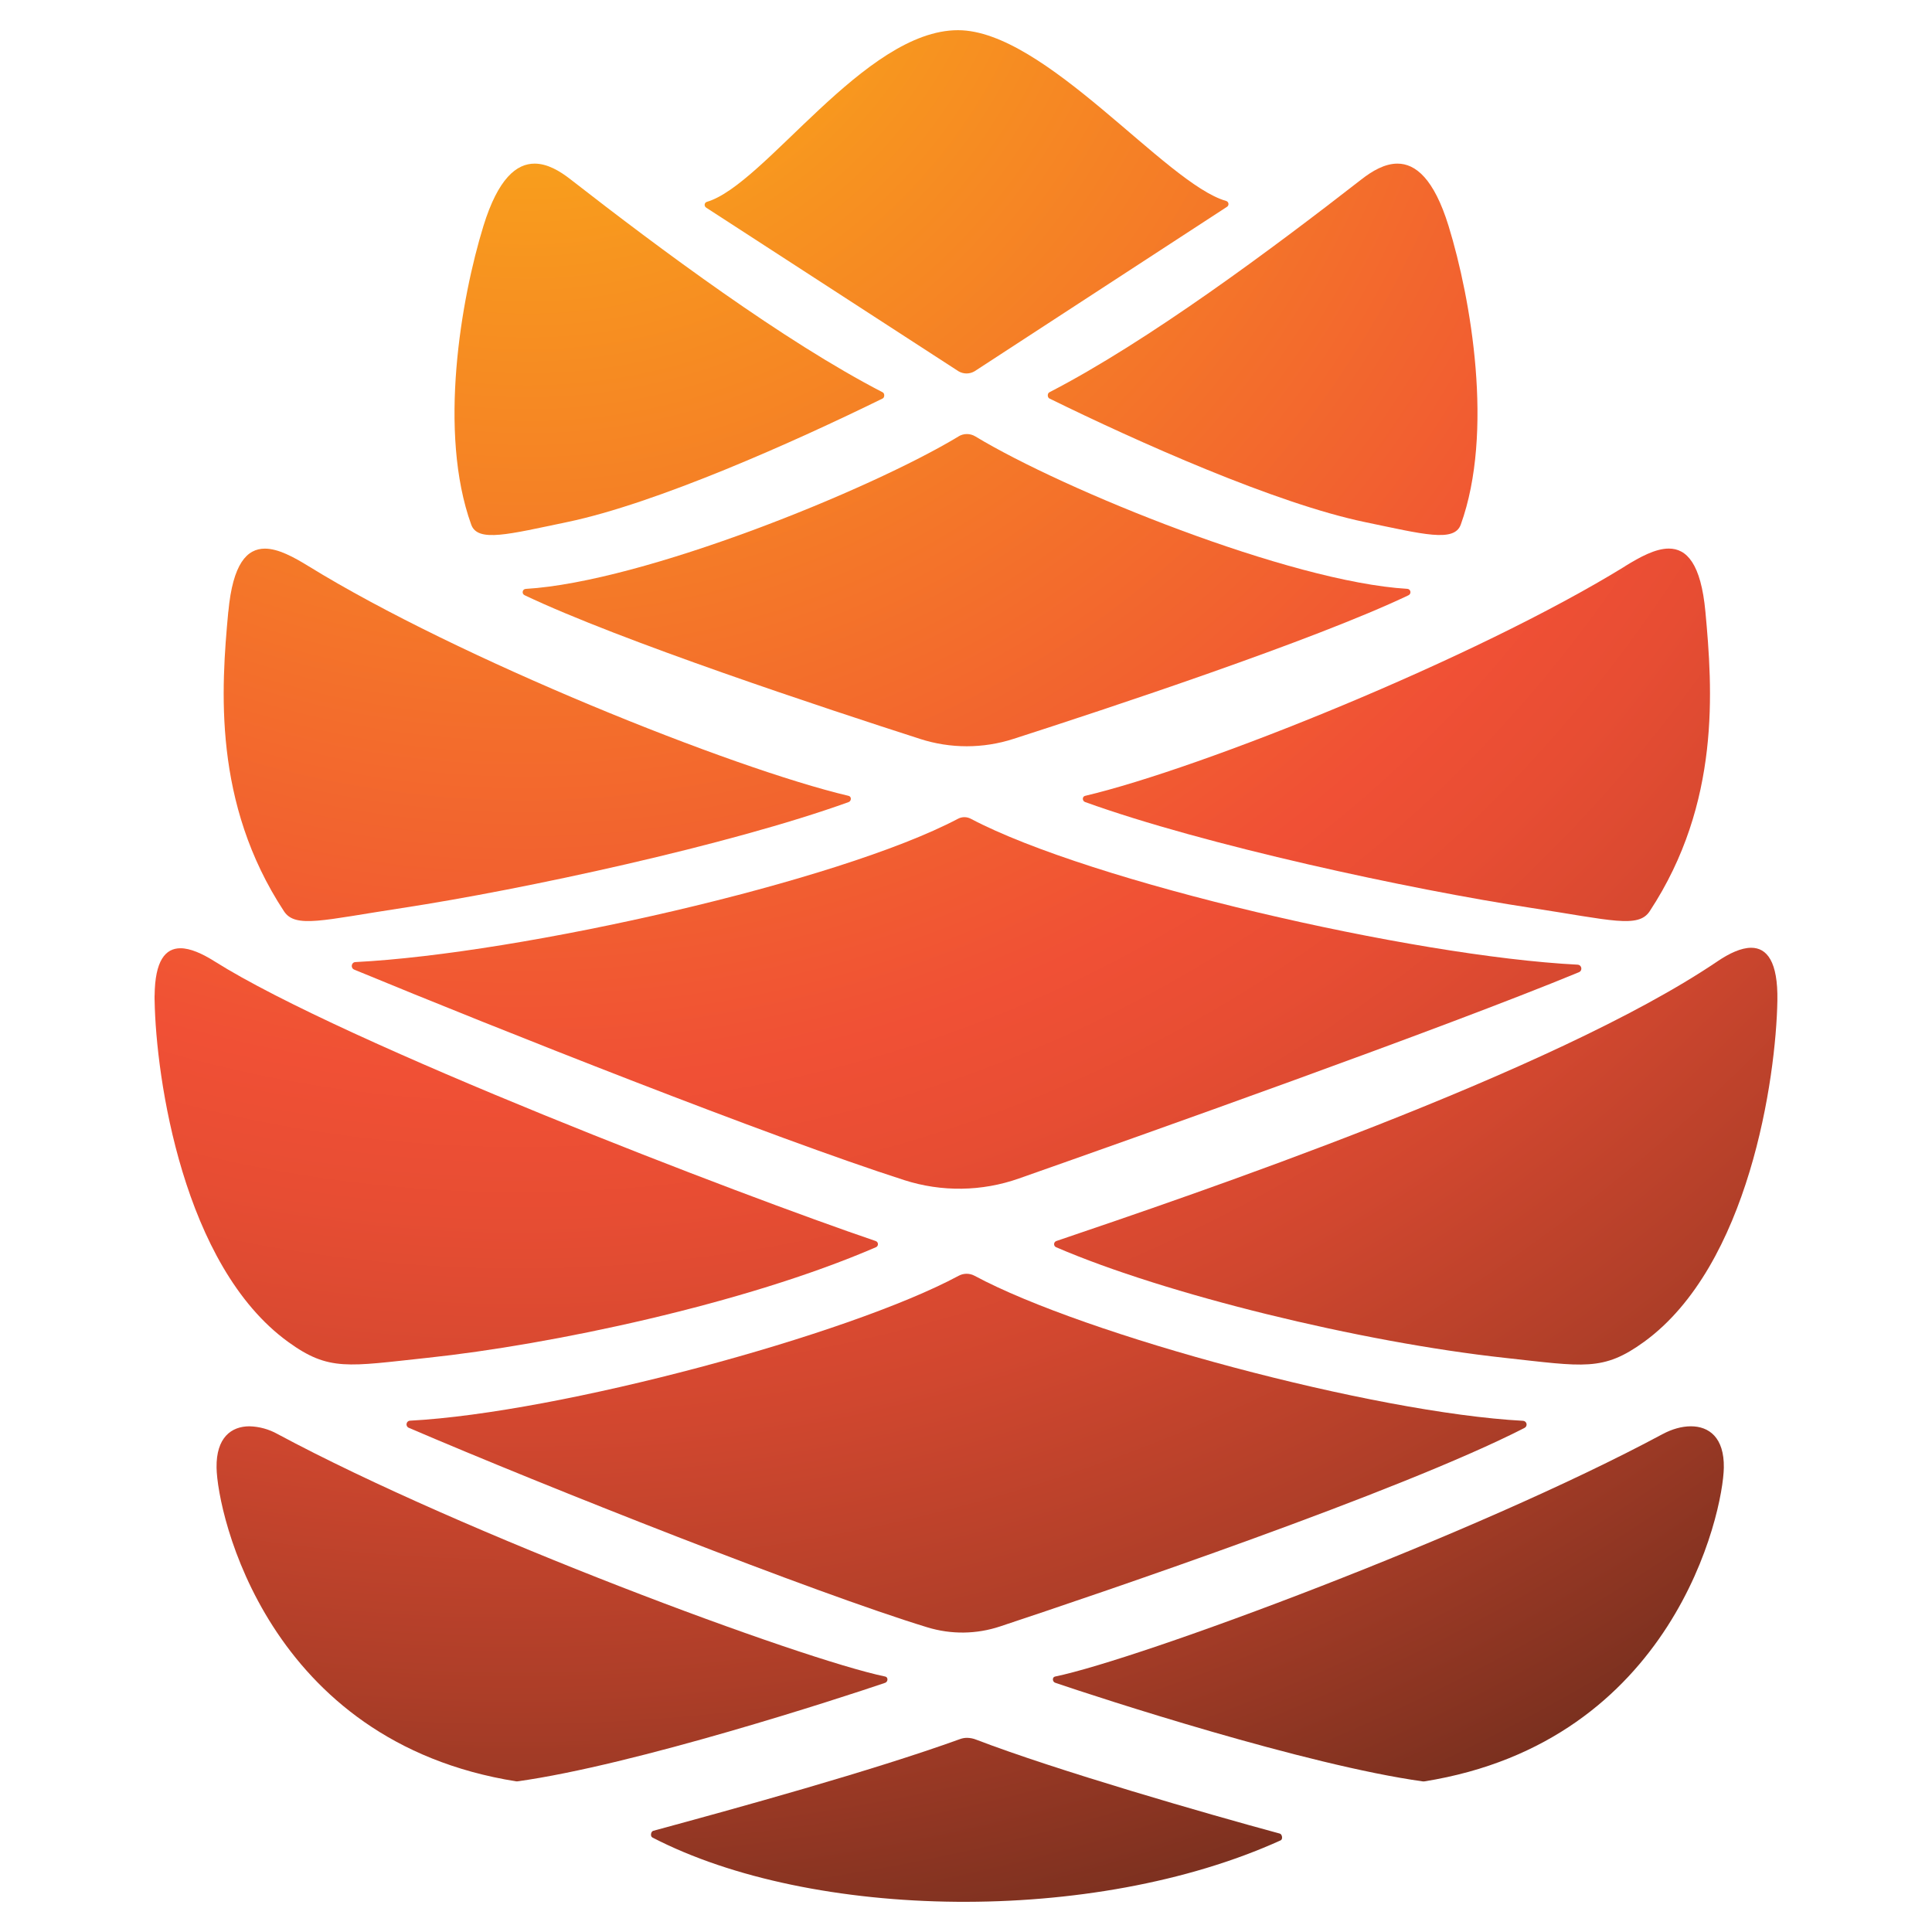
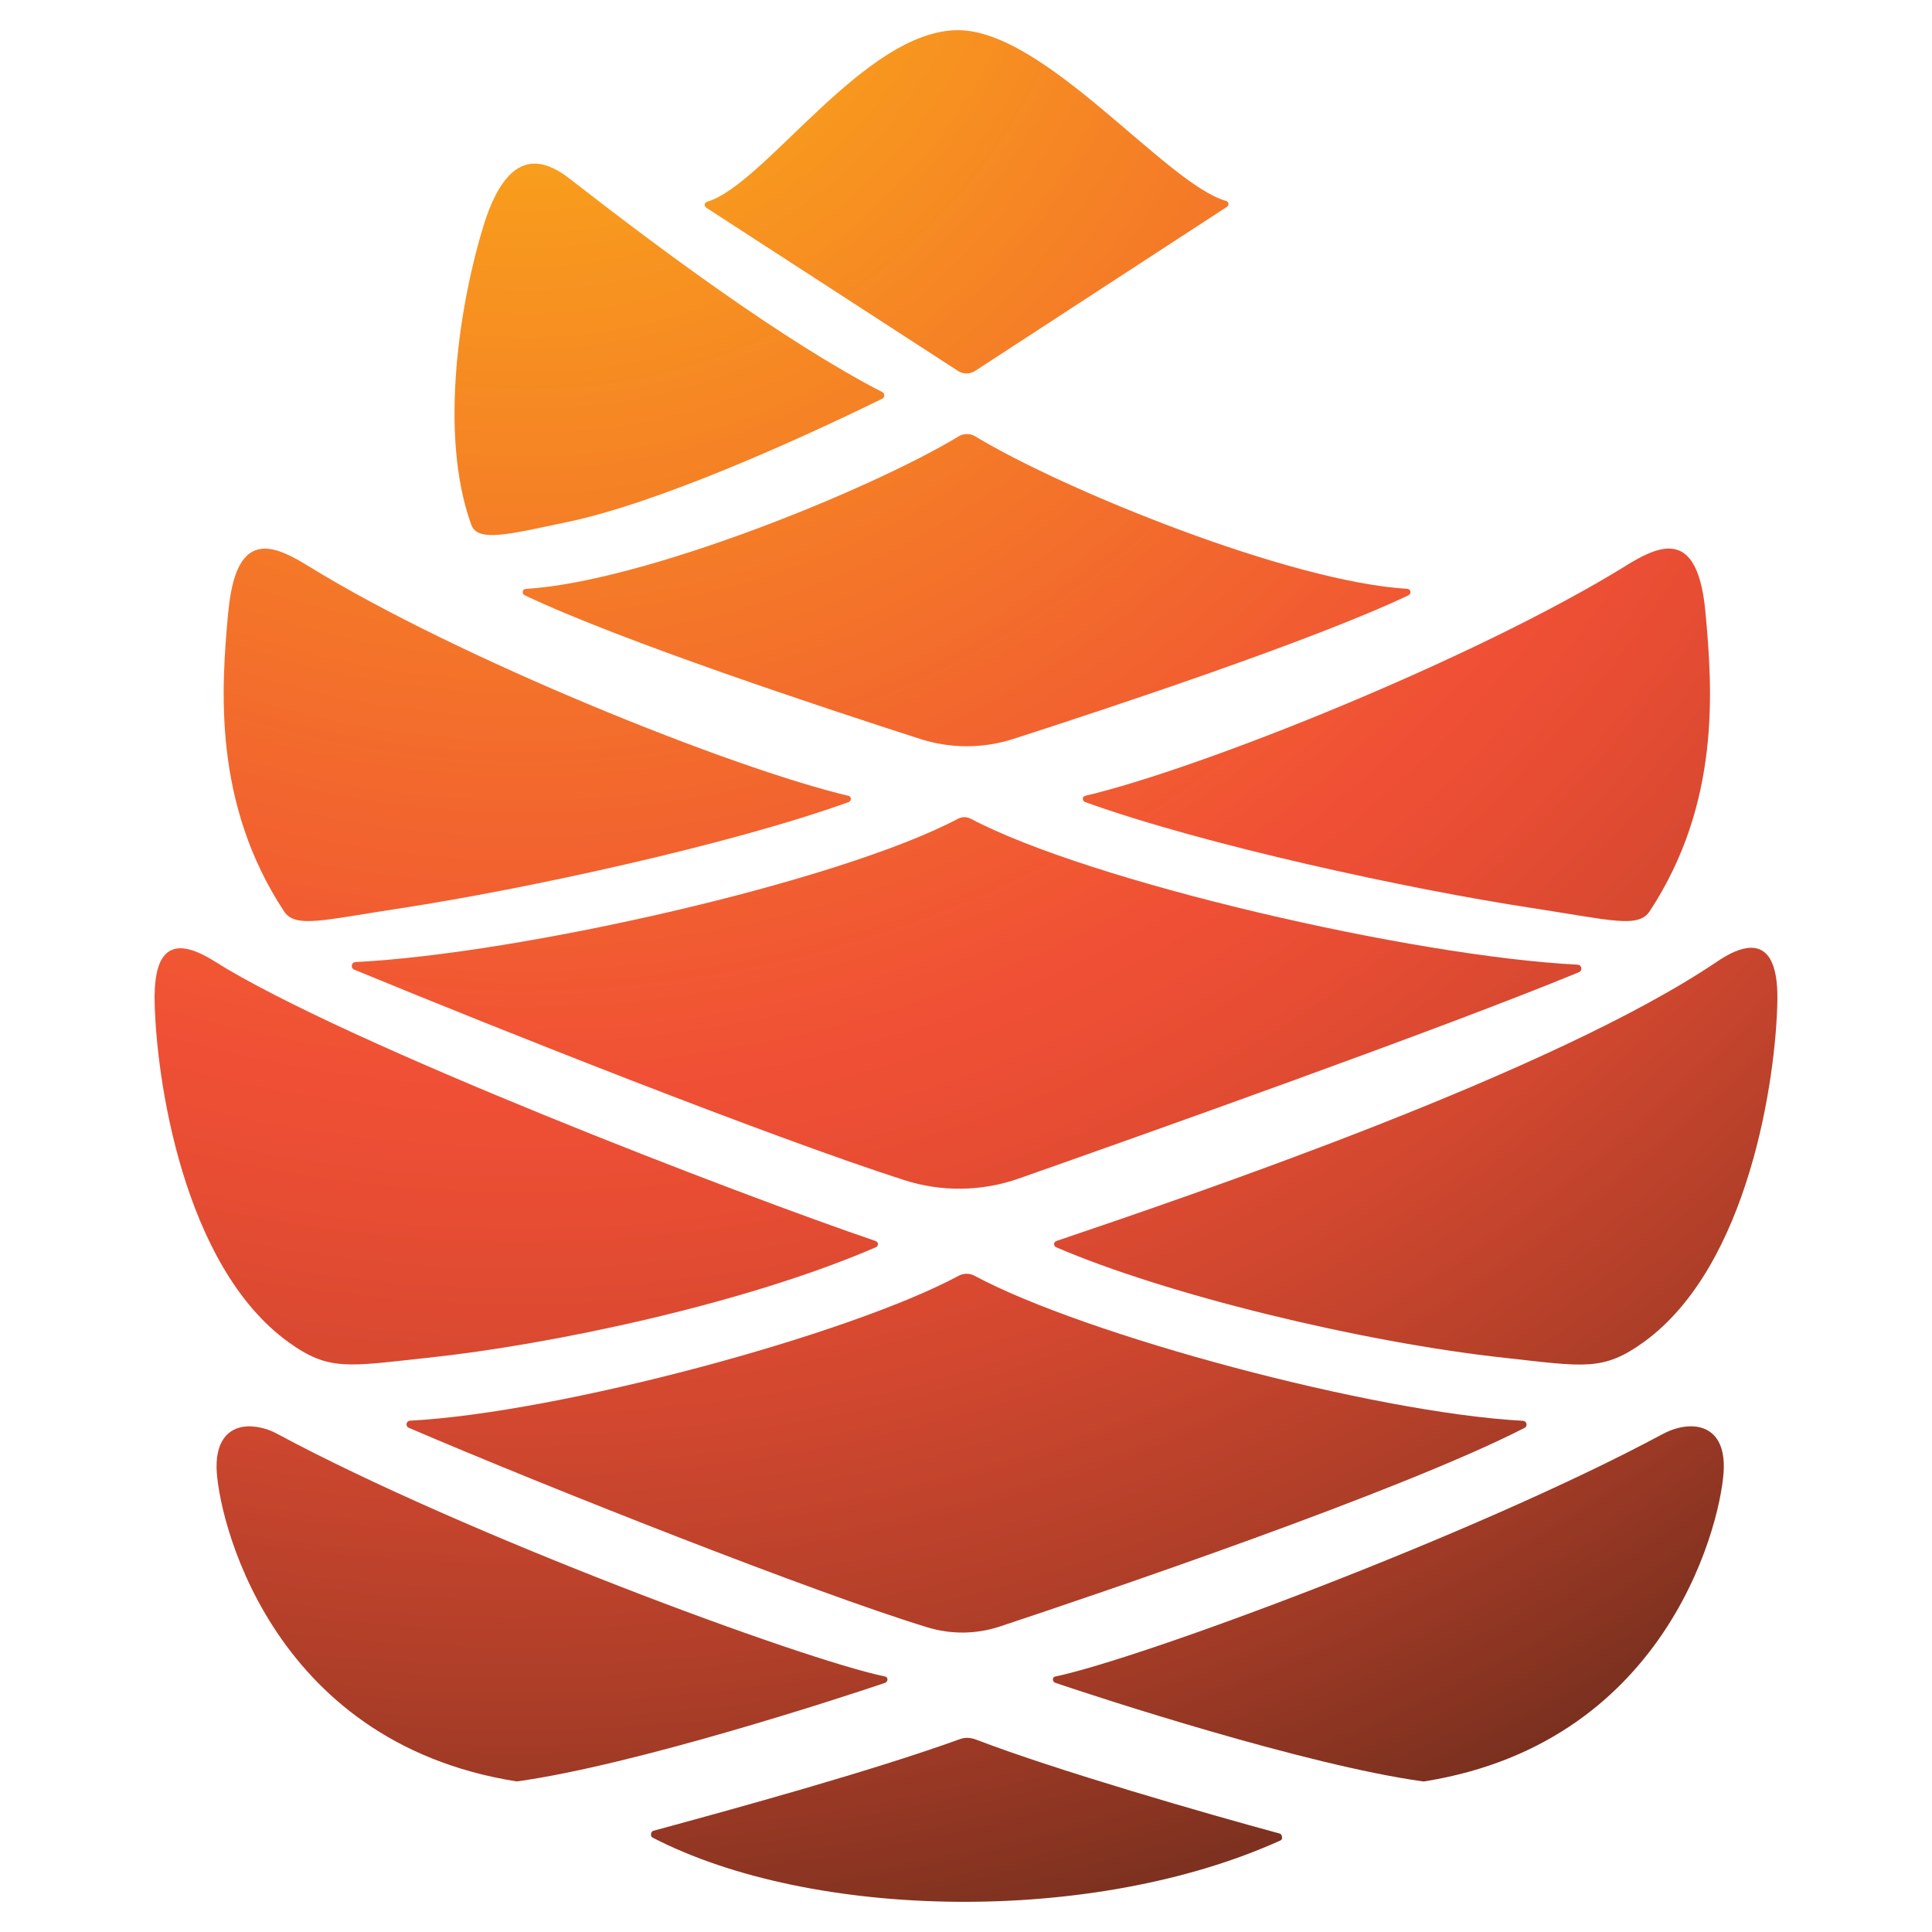
<svg xmlns="http://www.w3.org/2000/svg" xmlns:xlink="http://www.w3.org/1999/xlink" viewBox="0 0 32 32">
  <defs>
    <radialGradient id="a" cx="-1251.829" cy="-158.573" r="2.035" fx="-1251.829" fy="-158.573" gradientTransform="matrix(0 21.159 21.159 0 3375.258 26487.498)" gradientUnits="userSpaceOnUse">
      <stop offset="0" stop-color="#fcbc13" />
      <stop offset=".182" stop-color="#f79220" />
      <stop offset=".484" stop-color="#f05035" />
      <stop offset=".536" stop-color="#e74d33" />
      <stop offset=".618" stop-color="#d1472f" />
      <stop offset=".719" stop-color="#ad3e28" />
      <stop offset=".836" stop-color="#7a301f" />
      <stop offset=".963" stop-color="#3a1f13" />
      <stop offset="1" stop-color="#271a10" />
    </radialGradient>
    <radialGradient xlink:href="#a" id="d" cx="-1251.829" cy="-158.573" r="2.035" fx="-1251.829" fy="-158.573" gradientTransform="matrix(0 21.159 21.159 0 3377.238 26480.078)" />
    <radialGradient xlink:href="#a" id="f" cx="-1251.829" cy="-158.573" r="2.035" fx="-1251.829" fy="-158.573" gradientTransform="matrix(0 21.159 21.159 0 3373.73 26479.268)" />
    <radialGradient xlink:href="#a" id="h" cx="-1251.829" cy="-158.573" r="2.035" fx="-1251.829" fy="-158.573" gradientTransform="matrix(0 21.159 21.159 0 3371.816 26486.442)" />
    <radialGradient xlink:href="#a" id="j" cx="-1251.829" cy="-158.573" r="2.035" fx="-1251.829" fy="-158.573" gradientTransform="matrix(0 21.159 21.159 0 3370.257 26479.499)" />
    <radialGradient xlink:href="#a" id="l" cx="-1251.829" cy="-158.573" r="2.035" fx="-1251.829" fy="-158.573" gradientTransform="matrix(0 21.159 21.159 0 3368.918 26484.527)" />
    <radialGradient xlink:href="#a" id="n" cx="-1251.829" cy="-158.573" r="2.035" fx="-1251.829" fy="-158.573" gradientTransform="matrix(0 21.159 21.159 0 3380.84 26481.284)" />
    <radialGradient xlink:href="#a" id="p" cx="-1251.829" cy="-158.573" r="2.035" fx="-1251.829" fy="-158.573" gradientTransform="matrix(0 21.159 21.159 0 3379 26488.183)" />
    <radialGradient xlink:href="#a" id="r" cx="-1251.829" r="2.035" fx="-1251.829" gradientTransform="matrix(0 21.159 21.159 0 3368.348 26481.675)" />
    <radialGradient xlink:href="#a" id="t" cx="-1251.829" cy="-158.573" r="2.035" fx="-1251.829" fy="-158.573" gradientTransform="matrix(0 21.159 21.159 0 3371.554 26482.533)" />
    <radialGradient xlink:href="#a" id="v" cx="-1251.829" cy="-158.573" r="2.035" fx="-1251.829" fy="-158.573" gradientTransform="matrix(0 21.159 21.159 0 3374.964 26483.443)" />
    <radialGradient xlink:href="#a" id="x" cx="-1251.829" cy="-158.573" r="2.035" fx="-1251.829" fy="-158.573" gradientTransform="matrix(0 21.159 21.159 0 3378.682 26484.433)" />
    <radialGradient xlink:href="#a" id="z" cx="-1251.829" cy="-158.573" r="2.035" fx="-1251.829" fy="-158.573" gradientTransform="matrix(0 21.159 21.159 0 3381.8 26485.263)" />
    <clipPath id="b">
      <path fill="none" stroke-width="0" d="M2.56 16.49v.058l.001.025c.022 1.281.471 4.39 2.21 5.652.678.493.992.405 2.308.265 2.046-.217 5.249-.89 7.427-1.831a.055.055 0 0 0-.003-.104c-2.211-.751-8.798-3.276-10.951-4.633-.203-.128-.4-.216-.563-.216-.249 0-.423.204-.428.784" />
    </clipPath>
    <clipPath id="c">
      <path fill="none" stroke-width="0" d="M28.449 15.921c-2.724 1.847-8.74 3.883-10.952 4.634a.055.055 0 0 0-.002.104c1.802.778 5.038 1.57 7.426 1.831 1.316.144 1.63.228 2.31-.265 1.737-1.261 2.186-4.37 2.208-5.652.011-.645-.172-.875-.434-.875-.164 0-.359.09-.556.223" />
    </clipPath>
    <clipPath id="e">
      <path fill="none" stroke-width="0" d="M26.92 9.377c-2.487 1.533-7.02 3.35-8.948 3.805-.05.012-.048.085 0 .102 1.977.714 5.383 1.448 7.398 1.755 1.31.2 1.766.341 1.954.054 1.18-1.793 1.041-3.685.923-4.96-.074-.8-.311-1.047-.606-1.047-.223 0-.478.14-.722.29" />
    </clipPath>
    <clipPath id="g">
      <path fill="none" stroke-width="0" d="M3.781 10.132c-.119 1.276-.256 3.168.923 4.962.188.286.645.145 1.954-.054 2.015-.308 5.421-1.042 7.398-1.755.048-.018.05-.091 0-.103-1.928-.455-6.461-2.272-8.947-3.805-.244-.15-.5-.29-.721-.29-.296 0-.532.246-.606 1.045" />
    </clipPath>
    <clipPath id="i">
-       <path fill="none" stroke-width="0" d="M22.55 2.971c-1.48 1.152-3.533 2.682-5.17 3.527-.034.018-.034.084.001.102 1.454.714 3.747 1.74 5.229 2.048.963.2 1.477.34 1.585.041.551-1.527.171-3.734-.202-4.946-.243-.787-.549-1.033-.847-1.033-.21 0-.417.121-.596.261" />
-     </clipPath>
+       </clipPath>
    <clipPath id="k">
      <path fill="none" stroke-width="0" d="M8.007 3.743c-.373 1.212-.753 3.42-.202 4.947.108.299.623.158 1.585-.042 1.482-.308 3.776-1.334 5.23-2.048.034-.017.035-.084 0-.102-1.636-.845-3.69-2.374-5.17-3.527-.178-.14-.385-.261-.595-.261-.3 0-.605.246-.848 1.033" />
    </clipPath>
    <clipPath id="m">
      <path fill="none" stroke-width="0" d="M27.54 23.752c-3.096 1.664-8.674 3.73-10.065 4.017-.05.01-.046.087.003.103.734.25 4.147 1.364 6.091 1.634a.05.05 0 0 0 .019 0c4.131-.658 4.952-4.449 4.964-5.197.008-.5-.246-.685-.546-.685-.152 0-.317.048-.465.128" />
    </clipPath>
    <clipPath id="o">
      <path fill="none" stroke-width="0" d="M3.587 24.31c.012.748.832 4.538 4.964 5.195a.054.054 0 0 0 .018 0c1.944-.27 5.358-1.382 6.091-1.632.05-.017.053-.093.003-.104-1.39-.287-6.968-2.353-10.066-4.017a1.009 1.009 0 0 0-.465-.128c-.3 0-.553.186-.545.685" />
    </clipPath>
    <clipPath id="q">
      <path fill="none" stroke-width="0" d="M15.867.5c-1.55 0-3.193 2.558-4.158 2.843-.046.013-.051.074-.01.098l4.178 2.709a.262.262 0 0 0 .264 0l4.178-2.722a.054.054 0 0 0-.012-.1c-1-.285-2.998-2.828-4.44-2.828Z" />
    </clipPath>
    <clipPath id="s">
      <path fill="none" stroke-width="0" d="M15.876 7.229c-1.47.888-5.223 2.409-7.168 2.525-.057.003-.07.08-.02.104 1.577.752 5.013 1.886 6.552 2.381a2.515 2.515 0 0 0 1.544 0c1.537-.495 4.97-1.629 6.546-2.38.051-.025.037-.102-.02-.106-1.944-.115-5.687-1.636-7.156-2.525a.268.268 0 0 0-.278 0" />
    </clipPath>
    <clipPath id="u">
      <path fill="none" stroke-width="0" d="M15.866 13.562c-1.977 1.043-7.245 2.234-9.979 2.373-.069.003-.084.098-.02.125 2.378.983 6.91 2.78 9.112 3.487a2.973 2.973 0 0 0 1.896-.027c2.024-.712 7.023-2.486 9.277-3.417.064-.027.048-.121-.022-.125-2.733-.139-8.072-1.372-10.049-2.416a.226.226 0 0 0-.215 0" />
    </clipPath>
    <clipPath id="w">
      <path fill="none" stroke-width="0" d="M15.878 21.131c-1.826.981-6.613 2.269-9.087 2.4-.065.003-.08.093-.02.118 2.273.975 6.716 2.733 8.59 3.305.394.12.812.115 1.203-.015 1.668-.554 6.635-2.236 8.686-3.288a.062.062 0 0 0-.025-.118c-2.475-.133-7.257-1.42-9.083-2.402a.278.278 0 0 0-.264 0" />
    </clipPath>
    <clipPath id="y">
      <path fill="none" stroke-width="0" d="M15.903 28.804c-1.458.527-3.705 1.146-5.083 1.52-.039.01-.054.09-.014.111 2.641 1.368 7.302 1.455 10.406.047.04-.019.024-.102-.014-.112-1.194-.323-3.713-1.05-5.027-1.555a.426.426 0 0 0-.154-.031.335.335 0 0 0-.114.02" />
    </clipPath>
  </defs>
  <g clip-path="url(#b)">
    <path fill="url(#a)" d="M1.611 13.184h13.892v12.055H1.611z" transform="rotate(-29.887 8.557 19.212)" />
  </g>
  <g clip-path="url(#c)">
    <path fill="url(#d)" d="M16.496 13.174h13.905v12.067H16.496z" transform="rotate(-29.887 23.448 19.208)" />
  </g>
  <g clip-path="url(#e)">
    <path fill="url(#f)" d="M17.058 6.868h12.31v10.729h-12.31z" transform="rotate(-29.887 23.213 12.233)" />
  </g>
  <g clip-path="url(#g)">
    <path fill="url(#h)" d="M2.66 6.868h12.31v10.729H2.66z" transform="rotate(-29.887 8.815 12.233)" />
  </g>
  <g clip-path="url(#i)">
    <path fill="url(#j)" d="M16.273 1.284h9.545v9.132h-9.545z" transform="rotate(-29.887 21.046 5.85)" />
  </g>
  <g clip-path="url(#k)">
    <path fill="url(#l)" d="M6.182 1.284h9.545v9.132H6.182z" transform="rotate(-29.887 10.954 5.85)" />
  </g>
  <g clip-path="url(#m)">
    <path fill="url(#n)" d="M16.699 21.241h12.586V31.89H16.699z" transform="rotate(-29.887 22.992 26.565)" />
  </g>
  <g clip-path="url(#o)">
    <path fill="url(#p)" d="M2.853 21.241h12.585V31.89H2.853z" transform="rotate(-29.887 9.146 26.565)" />
  </g>
  <g clip-path="url(#q)">
    <path fill="url(#r)" d="M10.817-1.29h10.385v9.276H10.817z" transform="rotate(-29.887 16.01 3.349)" />
  </g>
  <g clip-path="url(#s)">
    <path fill="url(#t)" d="M8.319 3.863h15.38v11.865H8.319z" transform="rotate(-29.887 16.01 9.795)" />
  </g>
  <g clip-path="url(#u)">
    <path fill="url(#v)" d="M5.613 8.861h20.794v15.557H5.613z" transform="rotate(-29.887 16.01 16.64)" />
  </g>
  <g clip-path="url(#w)">
    <path fill="url(#x)" d="M6.459 16.862h19.102V31.31H6.459z" transform="rotate(-29.887 16.01 24.086)" />
  </g>
  <g clip-path="url(#y)">
    <path fill="url(#z)" d="M10.69 26.378h10.639v7.918H10.69z" transform="rotate(-29.887 16.01 30.337)" />
  </g>
  <path fill="none" d="M0 0h32v32H0z" />
</svg>